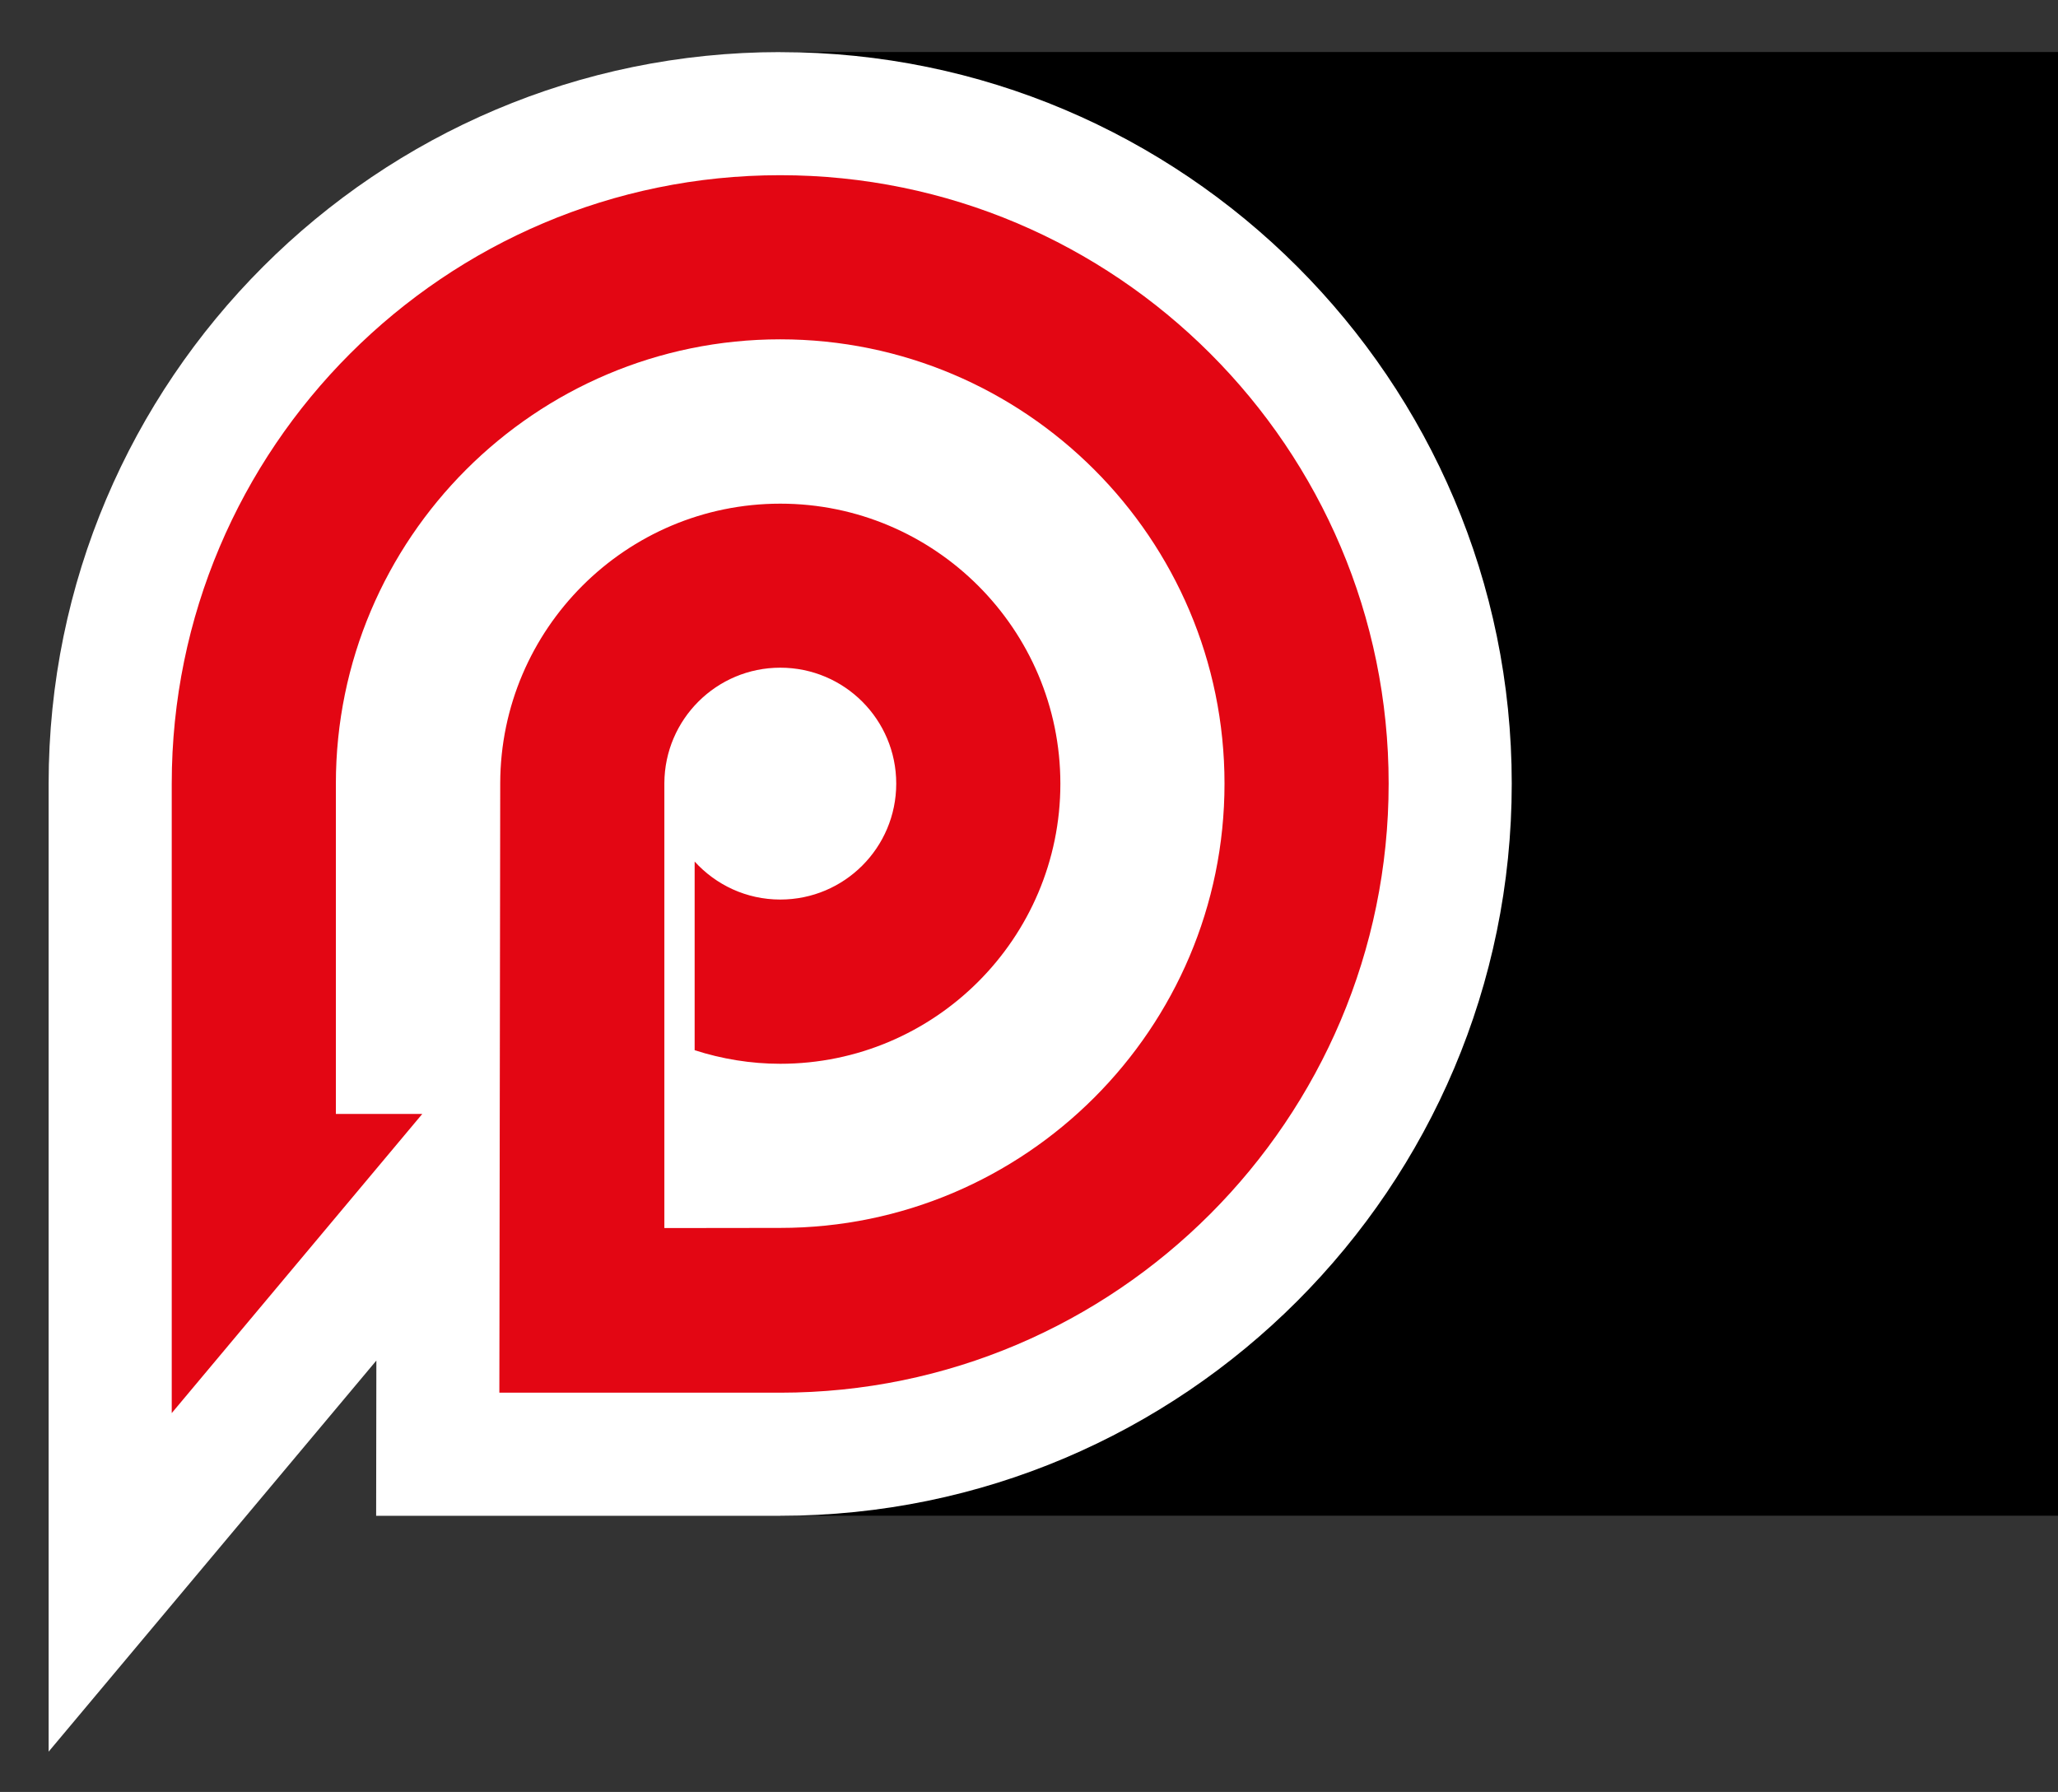
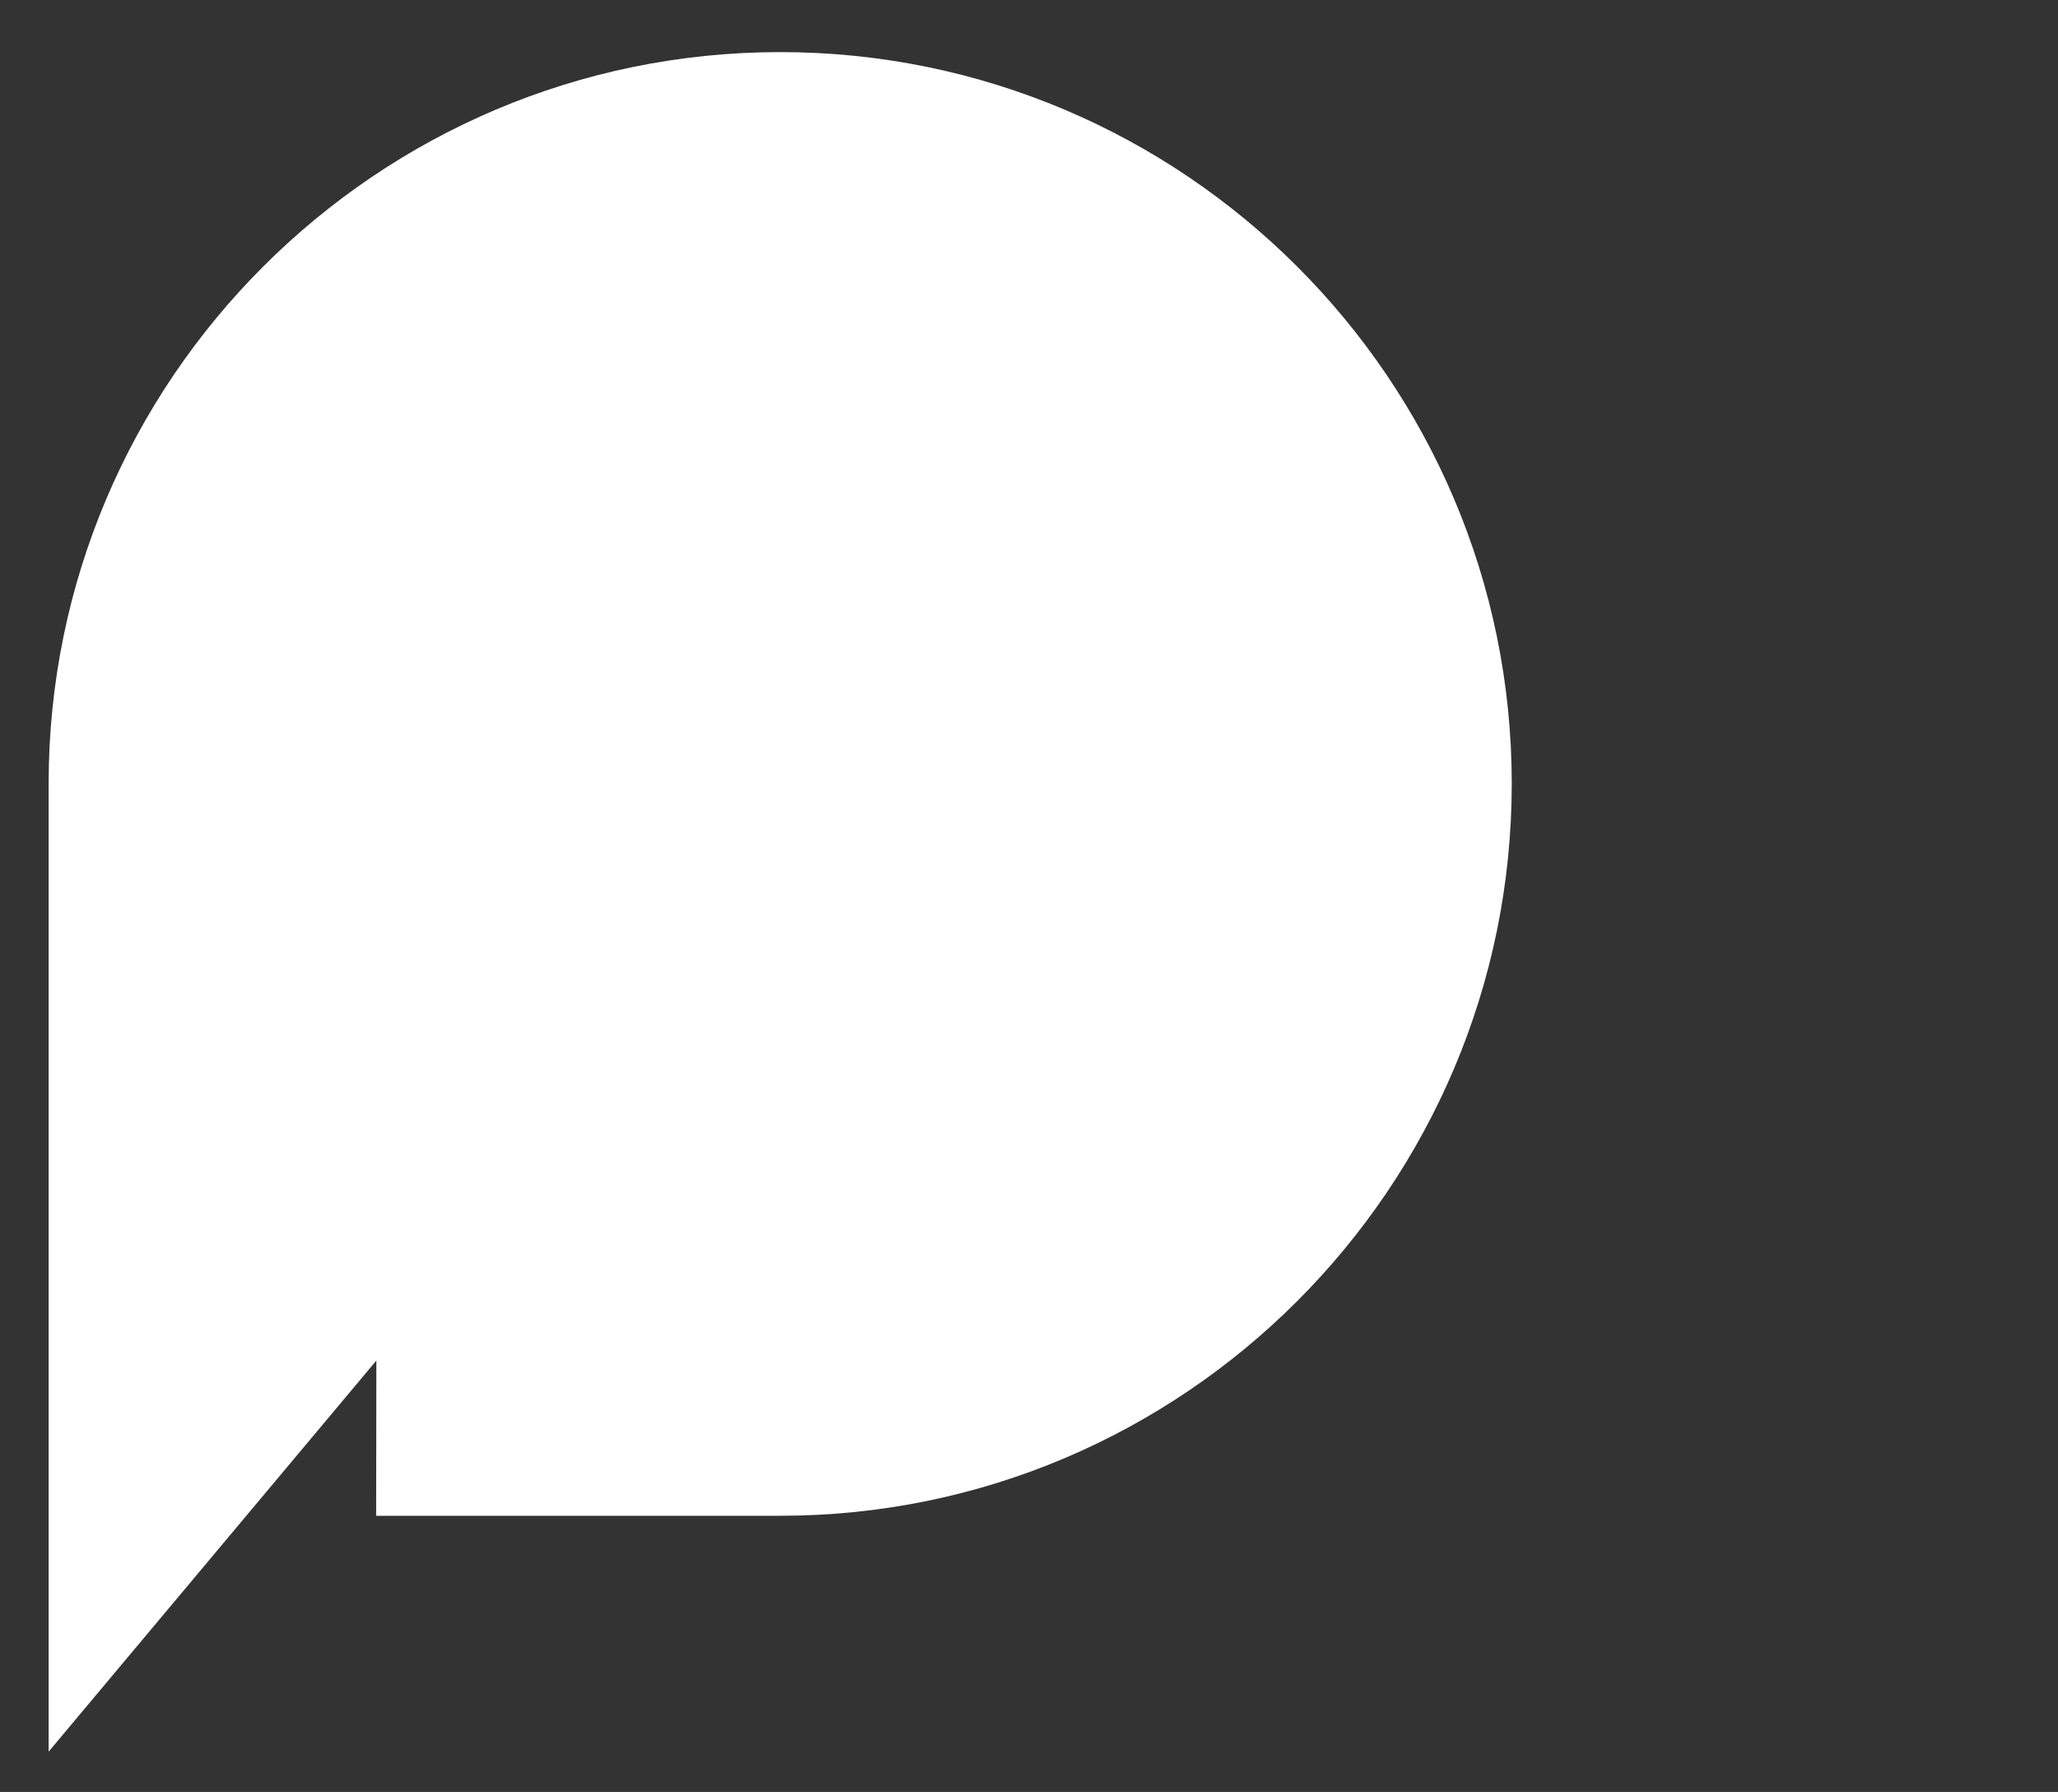
<svg xmlns="http://www.w3.org/2000/svg" version="1.1" id="Layer_1" x="0px" y="0px" viewBox="0 0 189.58 165.08" style="enable-background:new 0 0 189.58 165.08;" xml:space="preserve">
  <rect x="0" y="0" width="189.58" height="165.08" fill="#333333" stroke="none" />
  <style type="text/css">
	.st0{fill:#E30613;}
	.st1{fill:#FFFFFF;}
</style>
-   <path class="st0" d="M128.28,17.34c13.8,14.19,22.33,33.54,22.33,54.85c0,21.34-8.53,40.71-22.35,54.91h637.61V17.34H128.28z" />
-   <rect x="71.87" y="4.8" transform="matrix(-1 -1.224647e-16 1.224647e-16 -1 851.226 144.433)" width="707.48" height="134.84" />
  <path class="st1" d="M4.48,72.19C4.48,35.03,34.71,4.8,71.87,4.8s67.39,30.23,67.39,67.39c0,37.19-30.23,67.45-67.39,67.45H34.65  l0.02-14.3L4.48,161.37V72.19z" />
-   <path class="st0" d="M71.87,16.14c-30.91,0-56.05,25.15-56.05,56.05v57.99l23.08-27.56h-7.96V72.19c0-22.57,18.36-40.93,40.93-40.93  c22.57,0,40.93,18.36,40.93,40.93s-18.36,40.93-40.93,40.93l-7.89,0.01v0H61.2V75.14v-3h0c0.03-5.87,4.8-10.63,10.68-10.63  c5.9,0,10.68,4.78,10.68,10.68c0,5.9-4.78,10.68-10.68,10.68c-3.13,0-5.93-1.35-7.89-3.5v17.38c2.49,0.8,5.14,1.25,7.89,1.25  c14.23,0,25.8-11.57,25.8-25.8s-11.58-25.8-25.8-25.8c-14.21,0-25.77,11.55-25.8,25.75l0,0L46,128.3h25.87  c30.91,0,56.05-25.2,56.05-56.11C127.93,41.28,102.78,16.14,71.87,16.14z" />
</svg>